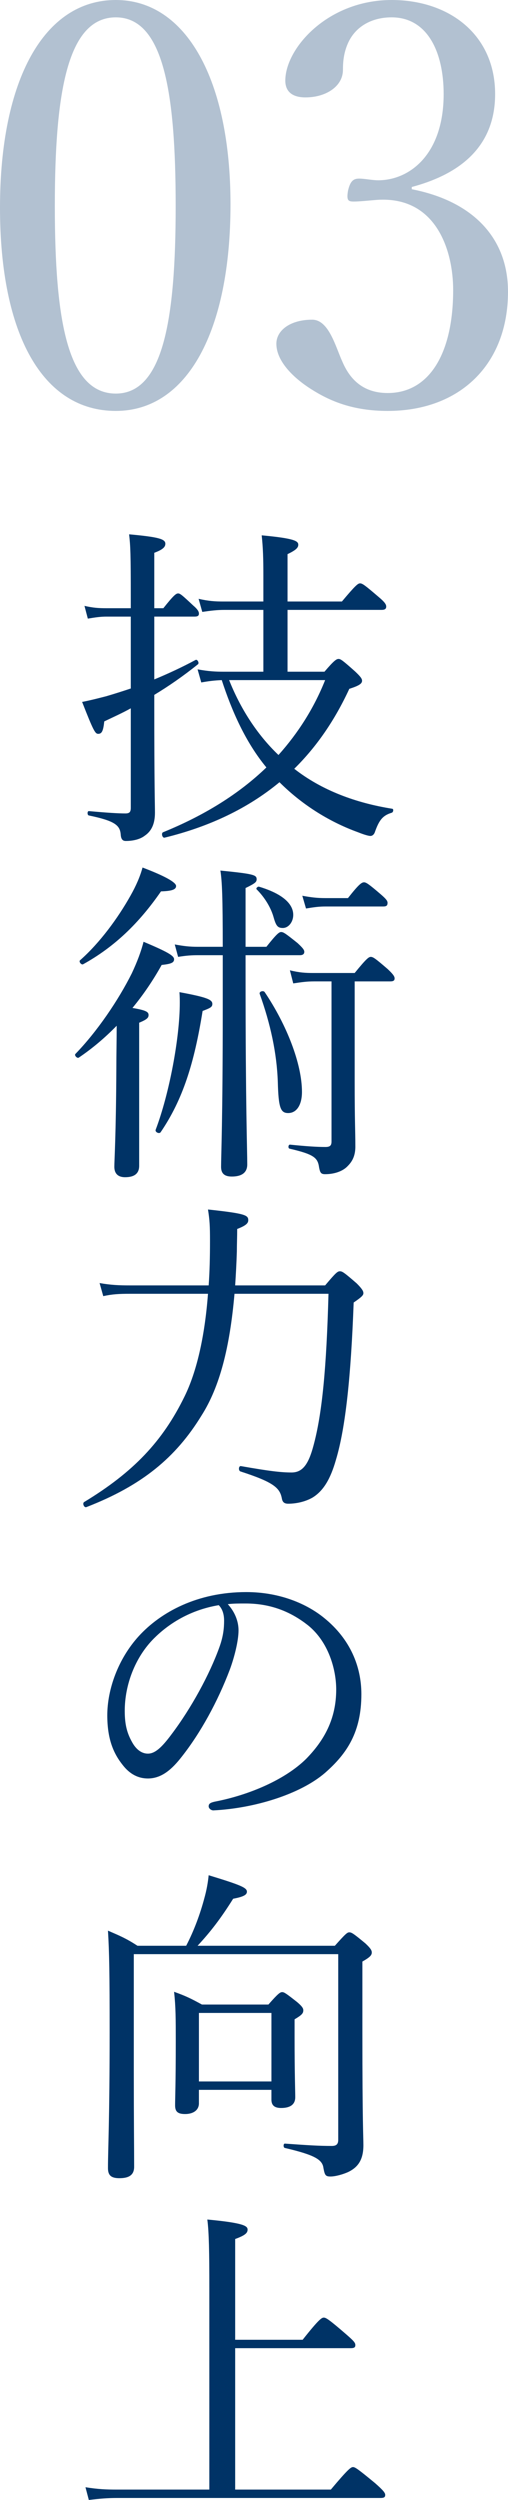
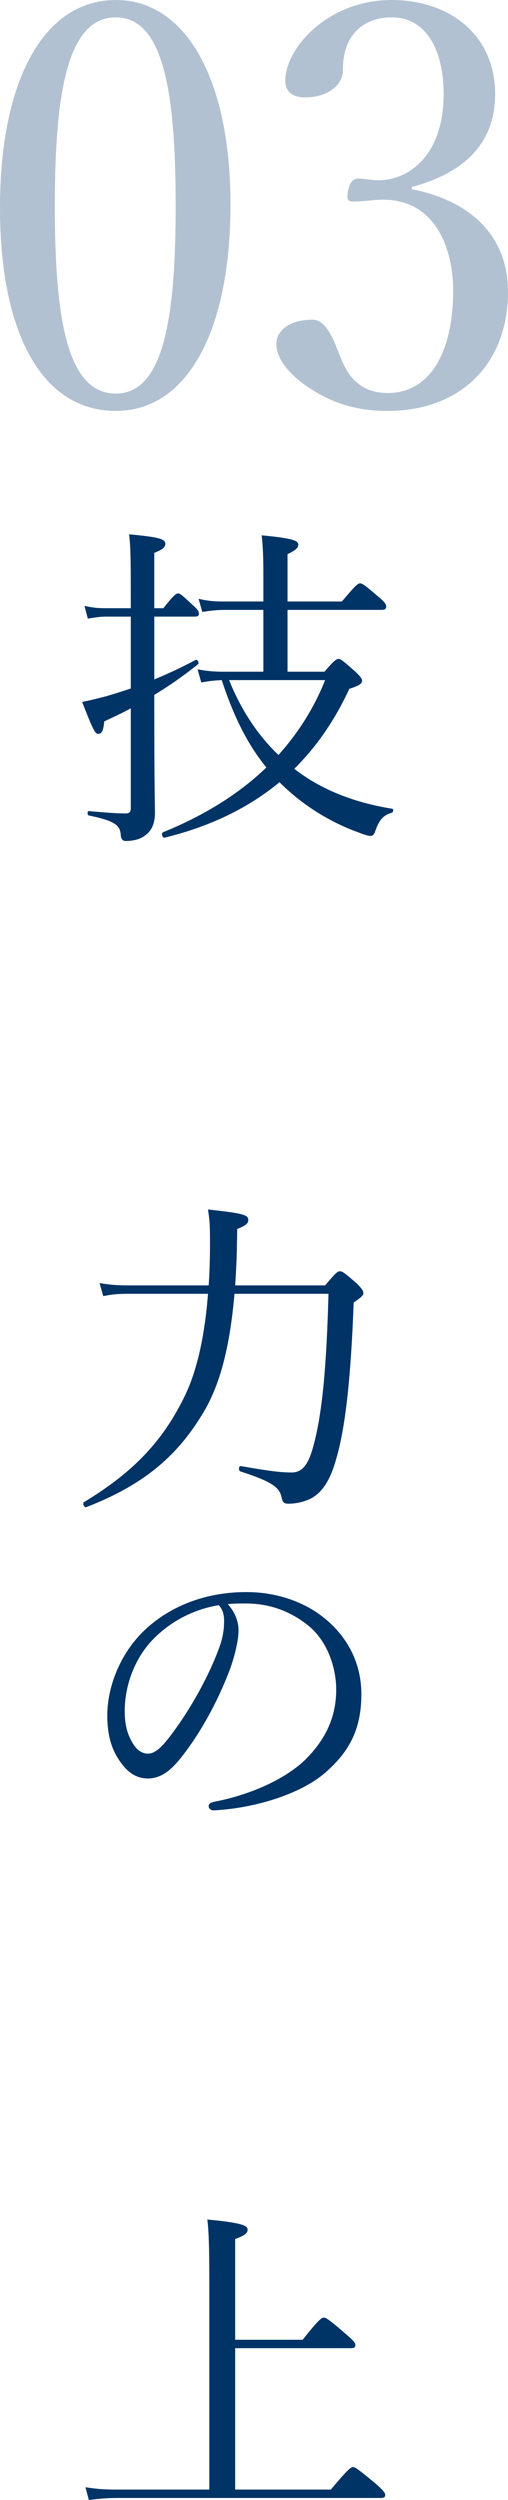
<svg xmlns="http://www.w3.org/2000/svg" version="1.1" id="レイヤー_1" x="0px" y="0px" width="90.802px" height="446.562px" viewBox="0 0 90.802 446.562" enable-background="new 0 0 90.802 446.562" xml:space="preserve">
  <g>
    <path fill="#B2C1D1" d="M41.202,36.502c0,22.602-7.7,36.902-20.501,36.902C7.601,73.404,0,59.704,0,37.102C0,14.201,7.9,0,20.701,0   C33.302,0,41.202,14.301,41.202,36.502z M9.801,36.802c0,20.501,2.3,33.502,10.9,33.502c8.4,0,10.7-13.001,10.7-33.502   c0-20.401-2.199-33.702-10.7-33.702C12.101,3.1,9.801,16.401,9.801,36.802z" />
    <path fill="#B2C1D1" d="M73.601,33.802c10.801,2.1,17.201,8.601,17.201,18.301c0,13.001-8.6,21.301-21.502,21.301   c-6.299,0-10.4-1.8-13.7-3.9c-3.001-1.9-6.201-4.9-6.201-8.1c0-2.4,2.501-4.3,6.4-4.3c3.001,0,4.201,4.9,5.4,7.5   c1.2,2.8,3.4,5.6,8.1,5.6c7.4,0,11.701-7,11.701-18.401c0-7-3-16.801-13.6-16.101c-1.201,0.1-3.201,0.3-4.101,0.3   c-1,0-1.4-0.1-1.101-1.9c0.4-1.8,1-2.2,2.001-2.2c1,0,2.3,0.3,3.4,0.3c5.6,0,11.701-4.6,11.701-15.401   c0-7.5-2.9-13.701-9.301-13.701c-3.401,0-6.3,1.5-7.701,4.4c-0.8,1.7-1,3.3-1,5c0,2.9-3,4.9-6.7,4.9c-2.301,0-3.601-1-3.601-3   C51,8.601,58.601,0,70.001,0c10.301,0,18.5,6.2,18.5,16.801c0,10.201-7.4,14.601-14.9,16.601V33.802z" />
  </g>
  <g>
    <path fill="#003366" d="M27.577,125.443c0,15.479,0.12,18.06,0.12,19.739c0,2.04-0.66,3.3-1.8,4.08   c-0.84,0.66-2.101,0.96-3.42,0.96c-0.54,0-0.84-0.3-0.9-1.14c-0.12-1.68-1.08-2.46-5.699-3.42c-0.301-0.06-0.301-0.78,0-0.78   c3.3,0.3,5.279,0.42,6.539,0.42c0.721,0,0.96-0.24,0.96-1.02v-17.759c-1.5,0.84-3.12,1.56-4.739,2.34   c-0.181,1.68-0.42,2.22-1.08,2.22c-0.54,0-0.84-0.48-2.88-5.7c1.26-0.24,2.7-0.6,4.319-1.02c1.44-0.42,2.94-0.9,4.38-1.38v-12.84   h-4.319c-1.08,0-1.92,0.12-3.36,0.36l-0.6-2.28c1.56,0.36,2.52,0.42,3.96,0.42h4.319v-1.8c0-7.919-0.06-9.3-0.3-11.399   c5.28,0.48,6.479,0.84,6.479,1.68c0,0.54-0.359,1.02-1.979,1.62v9.899h1.62c1.859-2.34,2.279-2.64,2.64-2.64s0.72,0.3,2.7,2.16   c0.779,0.66,1.02,1.08,1.02,1.44c0,0.36-0.18,0.54-0.78,0.54h-7.199v11.22c2.46-1.02,4.92-2.16,7.38-3.48   c0.3-0.18,0.72,0.54,0.42,0.78c-2.7,2.16-5.22,3.9-7.8,5.46V125.443z M57.996,119.984c1.739-2.04,2.159-2.28,2.52-2.28   s0.72,0.24,2.94,2.22c1.02,0.96,1.26,1.32,1.26,1.68c0,0.54-0.601,0.9-2.28,1.44c-2.58,5.58-5.819,10.32-9.84,14.28   c4.98,3.9,11.1,6.12,17.519,7.14c0.301,0.06,0.18,0.66-0.119,0.72c-1.561,0.48-2.221,1.26-3,3.48c-0.121,0.36-0.42,0.66-0.78,0.66   c-0.301,0-1.021-0.18-2.221-0.66c-5.459-1.98-10.259-5.16-14.039-8.939c-5.58,4.62-12.42,7.919-20.52,9.899   c-0.42,0.12-0.659-0.78-0.3-0.96c7.38-3,13.56-6.84,18.479-11.58c-3.72-4.5-6.18-10.08-7.979-15.599   c-1.38,0.06-2.34,0.18-3.66,0.42l-0.66-2.34c2.04,0.36,3.181,0.42,4.74,0.42h7.02v-11.04h-6.96c-1.319,0-2.34,0.12-3.96,0.36   l-0.659-2.34c1.859,0.42,2.939,0.48,4.499,0.48h7.08v-4.62c0-3-0.06-4.98-0.3-7.2c5.88,0.54,6.54,1.02,6.54,1.68   c0,0.54-0.421,0.96-1.92,1.68v8.459h9.719c2.46-2.94,2.88-3.24,3.24-3.24c0.42,0,0.84,0.3,3.361,2.46   c1.078,0.9,1.318,1.32,1.318,1.68c0,0.42-0.24,0.6-0.84,0.6H51.396v11.04H57.996z M40.956,121.484   c1.98,4.979,4.92,9.659,8.82,13.379c3.54-3.96,6.359-8.4,8.34-13.379H40.956z" />
-     <path fill="#003366" d="M24.877,208.242c0,1.32-0.78,2.04-2.52,2.04c-1.14,0-1.92-0.54-1.92-1.86c0-1.2,0.3-5.52,0.359-17.579   c0-2.52,0.061-5.1,0.061-7.62c-2.1,2.16-4.38,4.08-6.78,5.7c-0.3,0.18-0.84-0.42-0.6-0.66c3.9-4.02,7.68-9.6,10.08-14.399   c0.96-2.04,1.68-3.959,2.1-5.64c4.439,1.86,5.46,2.52,5.46,3.12c0,0.6-0.48,0.84-2.22,1.02c-1.5,2.7-3.24,5.28-5.221,7.68   c2.46,0.42,2.88,0.72,2.88,1.26c0,0.48-0.239,0.78-1.68,1.38V208.242z M14.317,171.523c3.54-3.12,6.78-7.56,9-11.52   c1.02-1.8,1.74-3.479,2.16-5.04c3.959,1.5,5.999,2.64,5.999,3.3c0,0.6-0.659,0.9-2.699,0.96c-3.9,5.64-8.28,9.899-13.92,13.02   C14.558,172.423,14.018,171.763,14.317,171.523z M27.817,201.822c2.46-6.479,4.319-16.499,4.319-22.679c0-0.54,0-1.08-0.06-1.92   c4.859,0.9,5.88,1.32,5.88,2.1c0,0.54-0.301,0.72-1.74,1.26c-1.5,9.36-3.54,15.84-7.5,21.659   C28.477,202.602,27.697,202.242,27.817,201.822z M43.896,175.003c0,22.559,0.3,30.419,0.3,32.999c0,1.44-0.96,2.16-2.76,2.16   c-1.38,0-1.92-0.6-1.92-1.74c0-1.92,0.3-8.279,0.3-28.199v-9.6h-4.38c-1.2,0-2.1,0.06-3.6,0.3l-0.6-2.22   c1.619,0.3,2.64,0.42,4.14,0.42h4.439c0-8.879-0.12-11.699-0.42-13.619c6,0.6,6.479,0.78,6.479,1.56c0,0.479-0.239,0.72-1.979,1.56   v10.5h3.72c1.86-2.34,2.28-2.64,2.64-2.64c0.42,0,0.84,0.3,2.94,1.98c0.899,0.84,1.199,1.2,1.199,1.56c0,0.36-0.239,0.6-0.779,0.6   h-9.72V175.003z M48.937,163.963c-0.48-1.8-1.62-3.66-3.061-5.1c-0.18-0.18,0.181-0.54,0.42-0.48c4.2,1.26,6.12,3.06,6.12,5.04   c0,1.26-0.84,2.34-1.86,2.34C49.656,165.763,49.356,165.403,48.937,163.963z M49.656,193.242c-0.18-5.16-1.32-10.379-3.24-15.719   c-0.12-0.42,0.66-0.66,0.9-0.3c3.96,5.879,6.659,12.839,6.659,17.819c0,2.34-0.96,3.78-2.46,3.78   C50.136,198.822,49.776,197.862,49.656,193.242z M56.136,175.303c-1.26,0-2.16,0.12-3.72,0.36l-0.6-2.34   c1.739,0.42,2.76,0.48,4.26,0.48h7.319c2.1-2.58,2.52-2.88,2.88-2.88c0.419,0,0.839,0.3,3,2.16c0.961,0.9,1.26,1.32,1.26,1.68   c0,0.36-0.18,0.54-0.779,0.54h-6.36v17.879c0,7.14,0.12,8.82,0.12,11.399c0.06,1.98-0.66,3-1.38,3.72   c-0.84,0.9-2.34,1.44-4.02,1.44c-0.721,0-0.9-0.24-1.08-1.2c-0.24-1.74-0.9-2.34-5.28-3.36c-0.3-0.06-0.24-0.72,0.061-0.72   c2.999,0.3,4.8,0.42,6.359,0.42c0.78,0,1.08-0.24,1.08-0.96v-28.619H56.136z M54.036,160.003c1.62,0.3,2.699,0.42,4.08,0.42h4.079   c1.98-2.52,2.46-2.82,2.88-2.82c0.36,0,0.84,0.3,3,2.16c0.9,0.78,1.199,1.14,1.199,1.5c0,0.48-0.18,0.66-0.779,0.66h-10.32   c-1.14,0-2.04,0.12-3.479,0.36L54.036,160.003z" />
    <path fill="#003366" d="M58.116,229.604c1.92-2.28,2.22-2.52,2.64-2.52s0.72,0.18,3,2.16c0.96,0.96,1.199,1.38,1.199,1.74   c0,0.36-0.239,0.66-1.739,1.68c-0.48,13.08-1.44,22.378-3.18,28.138c-0.96,3.36-2.221,5.521-4.2,6.721   c-1.38,0.779-3,1.08-4.32,1.08c-0.659,0-1.02-0.24-1.14-0.961c-0.359-1.859-1.439-2.879-7.38-4.799   c-0.42-0.121-0.359-1.021,0.061-0.961c5.1,0.9,7.199,1.141,9.06,1.141c1.92,0,3-1.38,3.899-4.74   c1.561-5.699,2.34-13.919,2.7-27.179h-16.8c-0.84,9.6-2.64,16.62-5.879,21.72c-4.62,7.559-10.68,12.539-20.579,16.379   c-0.421,0.18-0.78-0.66-0.421-0.9c8.82-5.34,14.04-10.859,17.939-18.839c2.101-4.26,3.601-10.439,4.2-18.359H23.197   c-1.86,0-3.12,0.06-4.74,0.42l-0.659-2.34c1.979,0.36,3.539,0.42,5.399,0.42h14.1c0.18-2.46,0.239-5.1,0.239-7.919   c0-2.76-0.06-3.72-0.359-5.64c6.72,0.72,7.199,1.02,7.199,1.92c0,0.54-0.42,0.96-1.979,1.56c0,1.44-0.06,2.7-0.06,4.02   c-0.061,2.1-0.181,4.14-0.301,6.06H58.116z" />
    <path fill="#003366" d="M42.637,291.224c0,1.92-0.78,4.92-1.561,7.02c-2.159,5.7-5.22,11.279-8.579,15.539   c-1.68,2.16-3.54,3.9-6.06,3.9c-1.74,0-3.24-0.78-4.5-2.4c-1.681-2.1-2.76-4.68-2.76-8.879c0-4.62,1.92-10.08,5.64-14.16   c3.899-4.26,10.439-7.859,19.199-7.859c6.18,0,10.979,2.221,13.919,4.62c4.68,3.78,6.66,8.699,6.66,13.619   c0,6.78-2.58,10.62-6.479,14.04c-4.44,3.84-12.66,6.359-19.979,6.719c-0.42,0-0.84-0.359-0.84-0.72c0-0.479,0.3-0.659,1.08-0.84   c6.239-1.2,12.599-3.96,16.319-7.62c3.239-3.299,5.399-7.139,5.399-12.419c0-3.479-1.32-8.46-5.04-11.46   c-2.819-2.22-6.359-3.899-11.159-3.899c-1.26,0-2.16,0-3.18,0.12C41.977,287.924,42.637,289.604,42.637,291.224z M27.517,292.664   c-3.359,3.36-5.22,8.28-5.22,12.96c0,2.58,0.48,4.08,1.32,5.579c0.66,1.201,1.62,2.041,2.82,2.041c1.26,0,2.46-1.08,4.199-3.42   c3.54-4.68,6.84-10.74,8.58-15.6c0.72-1.98,0.84-3.48,0.84-4.74c0-1.439-0.48-2.279-0.96-2.76   C33.757,287.625,29.977,290.205,27.517,292.664z" />
-     <path fill="#003366" d="M59.855,347.564c1.92-2.16,2.22-2.4,2.58-2.4c0.42,0,0.78,0.24,2.88,1.979c0.96,0.9,1.14,1.261,1.14,1.62   c0,0.48-0.3,0.84-1.68,1.62v12.72c0,16.439,0.18,18.419,0.18,20.099c0,2.58-0.96,3.899-2.64,4.74   c-1.02,0.479-2.399,0.84-3.239,0.84c-0.9,0-1.021-0.24-1.261-1.5c-0.18-1.5-1.5-2.34-6.899-3.601c-0.3-0.06-0.3-0.779,0-0.779   c4.2,0.3,6.12,0.42,8.399,0.42c0.78,0,1.141-0.3,1.141-1.08v-33.179H23.917v21.179c0,9.24,0.061,13.02,0.061,16.8   c0,1.5-0.96,2.04-2.641,2.04c-1.5,0-2.039-0.54-2.039-1.8c0-3.36,0.3-8.64,0.3-24.239c0-10.379-0.061-14.279-0.3-18.18   c2.22,0.961,3.239,1.381,5.279,2.701h8.699c1.44-2.761,2.521-5.76,3.24-8.461c0.42-1.5,0.66-2.879,0.78-4.139   c5.699,1.739,6.84,2.219,6.84,2.939c0,0.54-0.54,0.9-2.46,1.26c-2.221,3.54-4.021,5.88-6.36,8.4H59.855z M35.557,375.703   c0,1.319-1.14,1.92-2.46,1.92s-1.8-0.42-1.8-1.561c0-1.32,0.12-3.66,0.12-11.399c0-4.021,0-6.12-0.3-8.88   c2.159,0.78,3,1.2,4.979,2.28h11.88c1.739-1.979,2.1-2.22,2.46-2.22c0.359,0,0.72,0.24,2.699,1.8c0.84,0.72,1.08,1.079,1.08,1.44   c0,0.539-0.24,0.84-1.56,1.619v3.24c0,6.479,0.12,9.719,0.12,10.68c0,1.199-0.78,1.92-2.521,1.92c-1.2,0-1.739-0.48-1.739-1.5   v-1.74h-12.96V375.703z M48.517,359.563h-12.96v12.239h12.96V359.563z" />
    <path fill="#003366" d="M59.136,444.703c3.12-3.72,3.6-4.02,3.96-4.02s0.84,0.3,3.96,2.88c1.5,1.319,1.799,1.739,1.799,2.1   s-0.18,0.54-0.779,0.54H20.978c-1.74,0-3.24,0.12-5.1,0.359l-0.601-2.279c2.22,0.359,3.72,0.42,5.64,0.42h16.5v-36.059   c0-6.24-0.061-9.959-0.36-12.18c6.479,0.601,7.2,1.141,7.2,1.801c0,0.6-0.421,1.02-2.221,1.68v17.999h12.06   c2.94-3.72,3.42-3.96,3.78-3.96c0.359,0,0.84,0.24,4.02,3c1.38,1.2,1.62,1.5,1.62,1.92c0,0.359-0.18,0.54-0.78,0.54H42.036v25.259   H59.136z" />
  </g>
</svg>